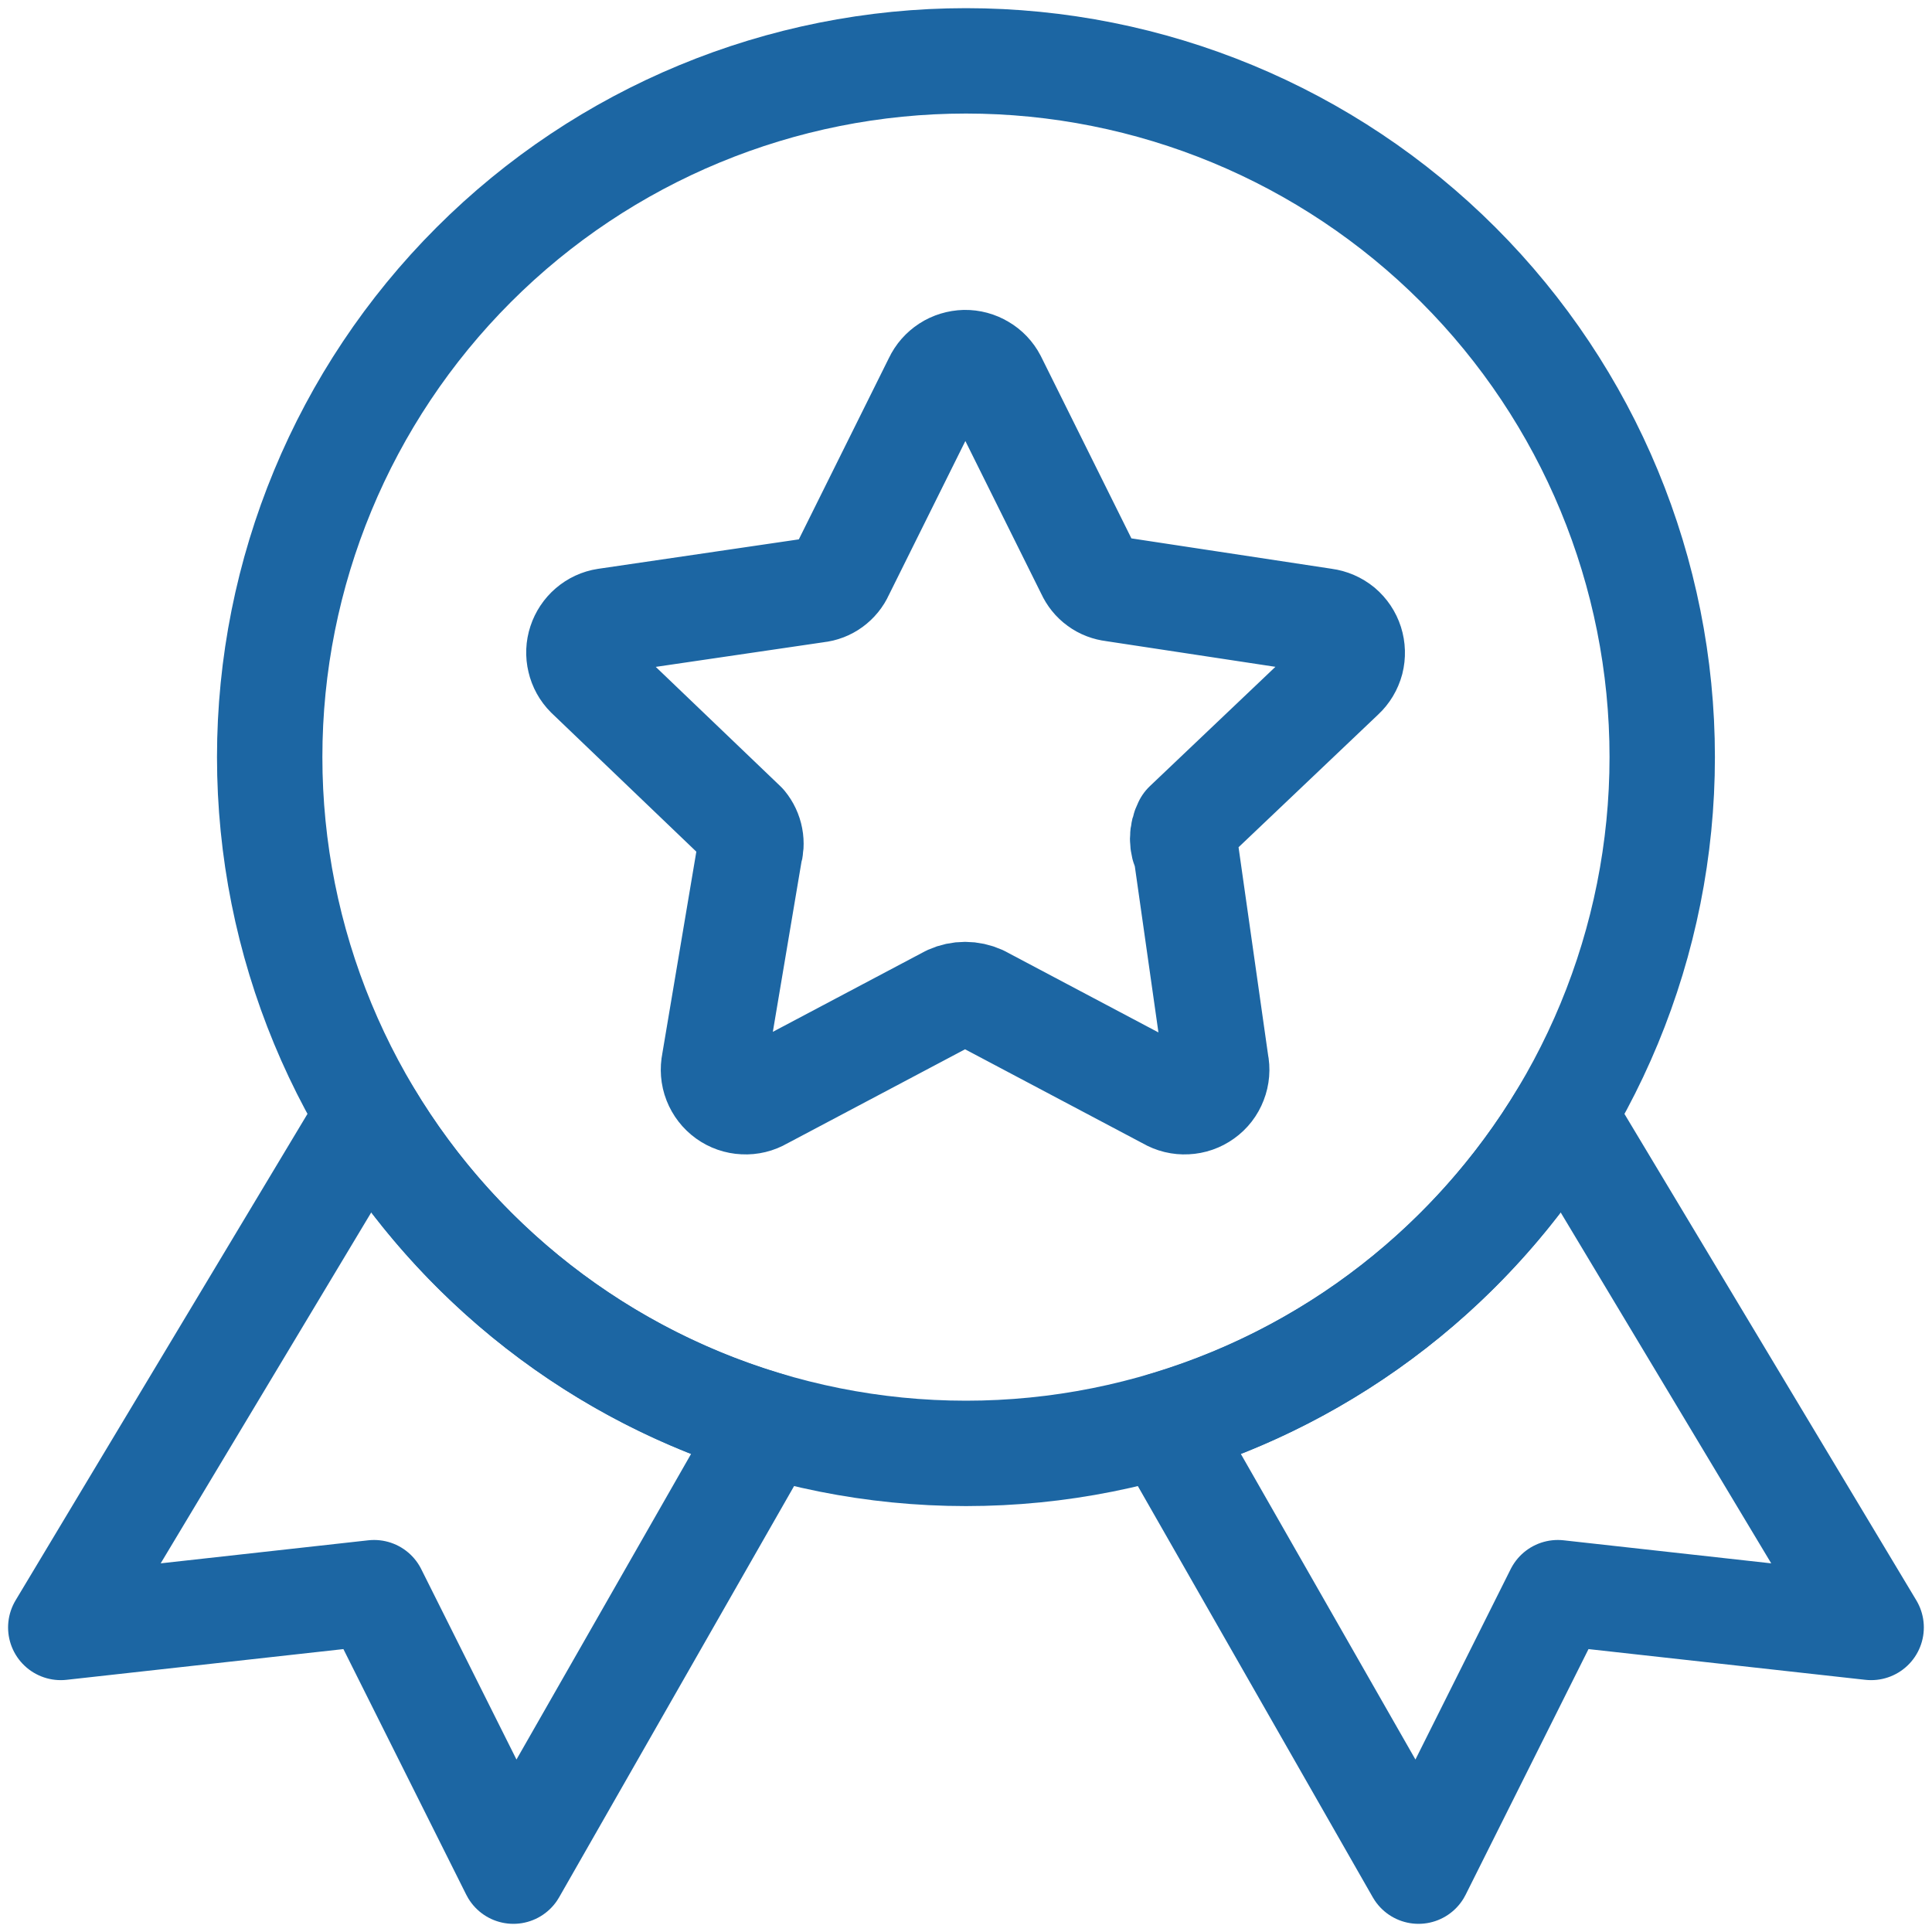
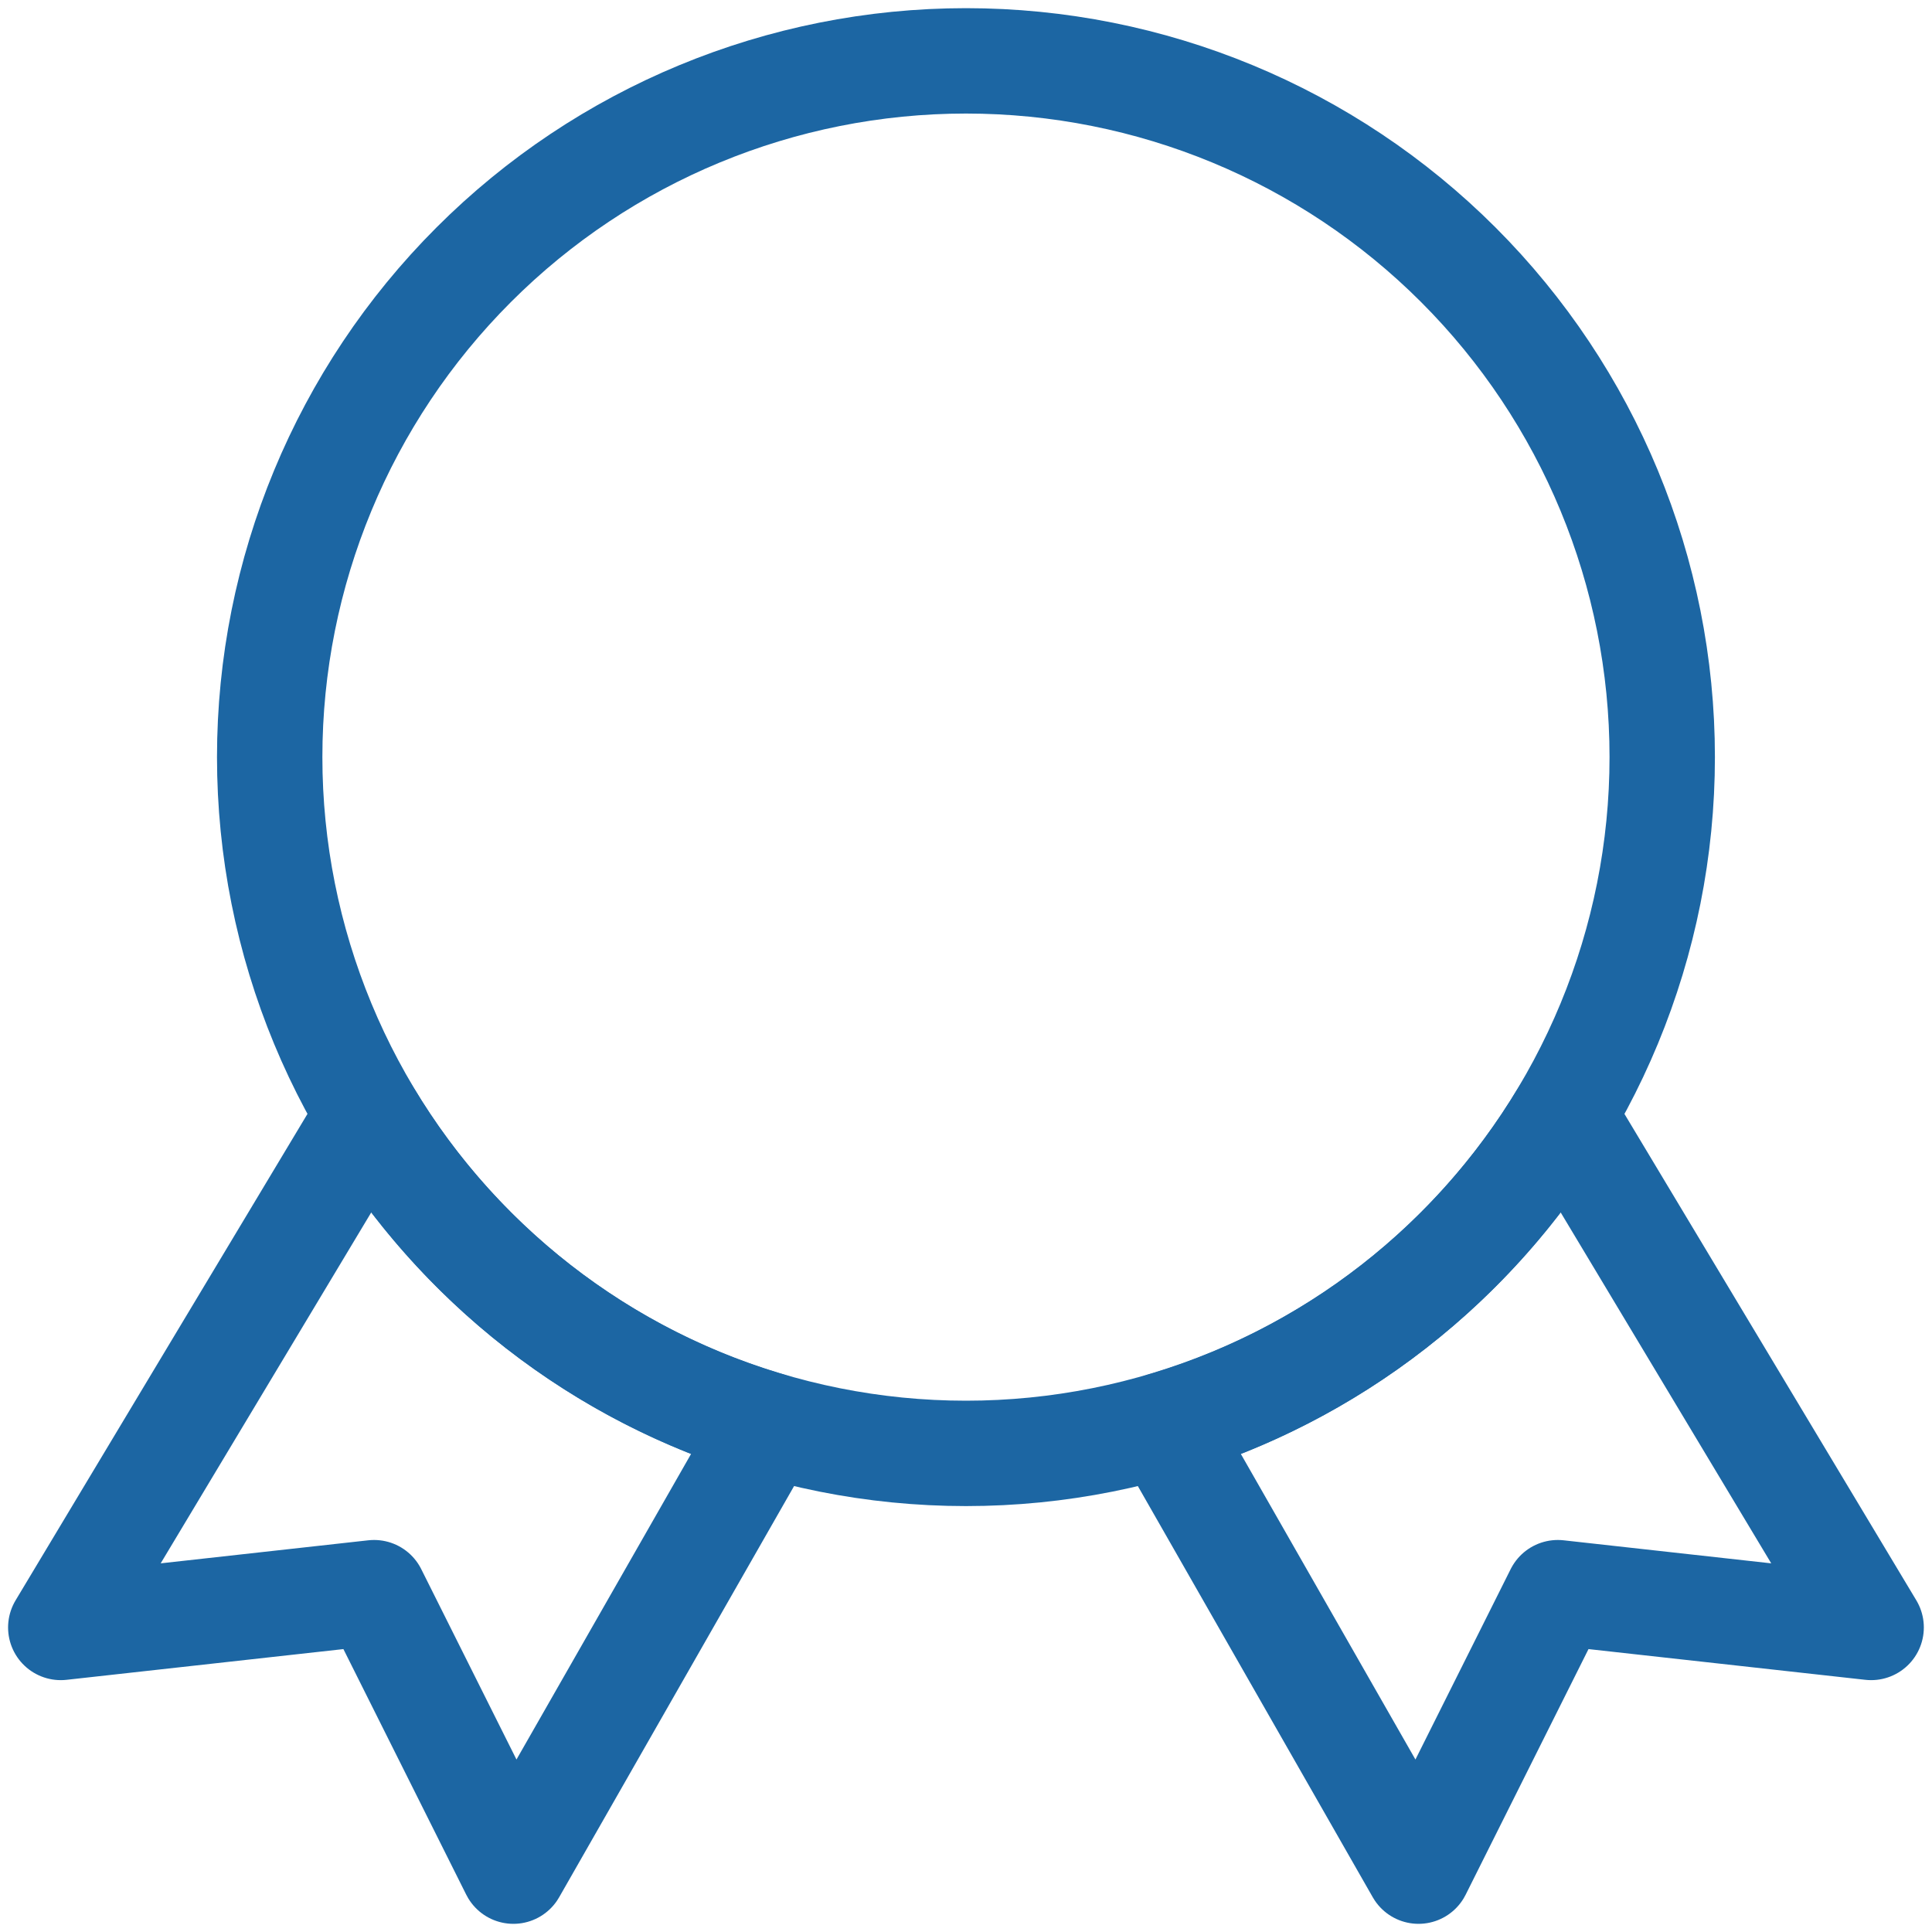
<svg xmlns="http://www.w3.org/2000/svg" width="22" height="22" viewBox="0 0 22 22" fill="none">
-   <path d="M11.317 4.326L12.399 6.504C12.424 6.559 12.462 6.607 12.511 6.642C12.559 6.678 12.617 6.699 12.676 6.706L15.081 7.071C15.149 7.08 15.214 7.108 15.268 7.152C15.321 7.197 15.36 7.255 15.381 7.321C15.402 7.387 15.404 7.458 15.387 7.525C15.369 7.592 15.333 7.653 15.282 7.7L13.507 9.387C13.481 9.437 13.467 9.493 13.467 9.55C13.467 9.607 13.481 9.664 13.507 9.714L13.847 12.106C13.862 12.175 13.856 12.247 13.83 12.313C13.805 12.379 13.761 12.436 13.703 12.477C13.646 12.518 13.578 12.542 13.507 12.545C13.437 12.549 13.367 12.532 13.306 12.496L11.166 11.363C11.11 11.338 11.05 11.325 10.99 11.325C10.929 11.325 10.869 11.338 10.813 11.363L8.673 12.496C8.612 12.532 8.542 12.549 8.472 12.545C8.401 12.542 8.333 12.518 8.276 12.477C8.219 12.436 8.175 12.379 8.149 12.313C8.123 12.247 8.118 12.175 8.132 12.106L8.535 9.714C8.552 9.659 8.556 9.6 8.545 9.543C8.534 9.485 8.509 9.432 8.472 9.387L6.697 7.687C6.65 7.64 6.617 7.58 6.602 7.515C6.586 7.45 6.589 7.381 6.61 7.318C6.631 7.254 6.669 7.197 6.719 7.154C6.77 7.11 6.832 7.081 6.898 7.071L9.303 6.718C9.363 6.712 9.42 6.69 9.468 6.655C9.517 6.619 9.556 6.572 9.58 6.517L10.662 4.339C10.691 4.277 10.737 4.225 10.794 4.188C10.851 4.151 10.918 4.131 10.986 4.129C11.054 4.128 11.121 4.146 11.179 4.181C11.238 4.215 11.286 4.266 11.317 4.326Z" stroke="#1C66A3" stroke-width="1.2" stroke-linecap="round" stroke-linejoin="round" />
  <path d="M4.195 12.694C5.206 14.379 6.825 15.658 8.749 16.226L5.846 21.307L4.26 18.136L0.692 18.532L4.195 12.694Z" stroke="#1C66A3" stroke-width="1.2" stroke-linecap="round" stroke-linejoin="round" />
  <path d="M13.25 16.226C15.174 15.658 16.793 14.379 17.804 12.694L21.307 18.532L17.739 18.136L16.153 21.307L13.25 16.226Z" stroke="#1C66A3" stroke-width="1.2" stroke-linecap="round" stroke-linejoin="round" />
  <path d="M3.071 8.621C3.071 10.724 3.907 12.741 5.394 14.228C6.88 15.715 8.897 16.55 11 16.55C13.103 16.55 15.119 15.715 16.606 14.228C18.093 12.741 18.928 10.724 18.928 8.621C18.928 6.519 18.093 4.502 16.606 3.015C15.119 1.528 13.103 0.693 11 0.693C8.897 0.693 6.88 1.528 5.394 3.015C3.907 4.502 3.071 6.519 3.071 8.621Z" stroke="#1C66A3" stroke-width="1.2" stroke-linecap="round" stroke-linejoin="round" />
</svg>